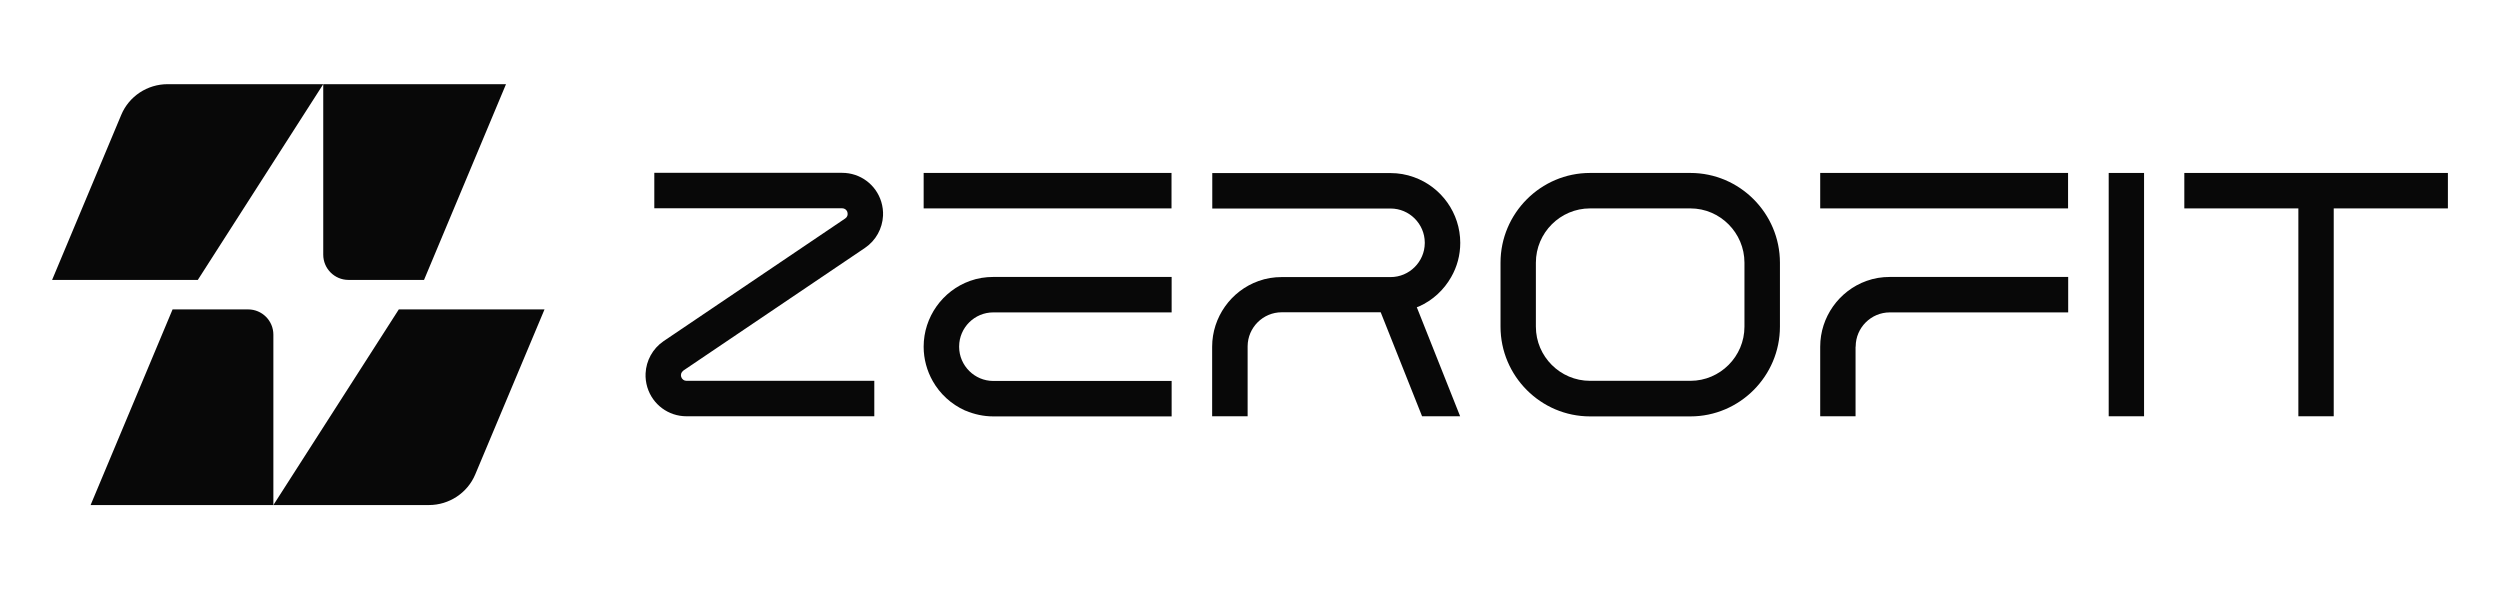
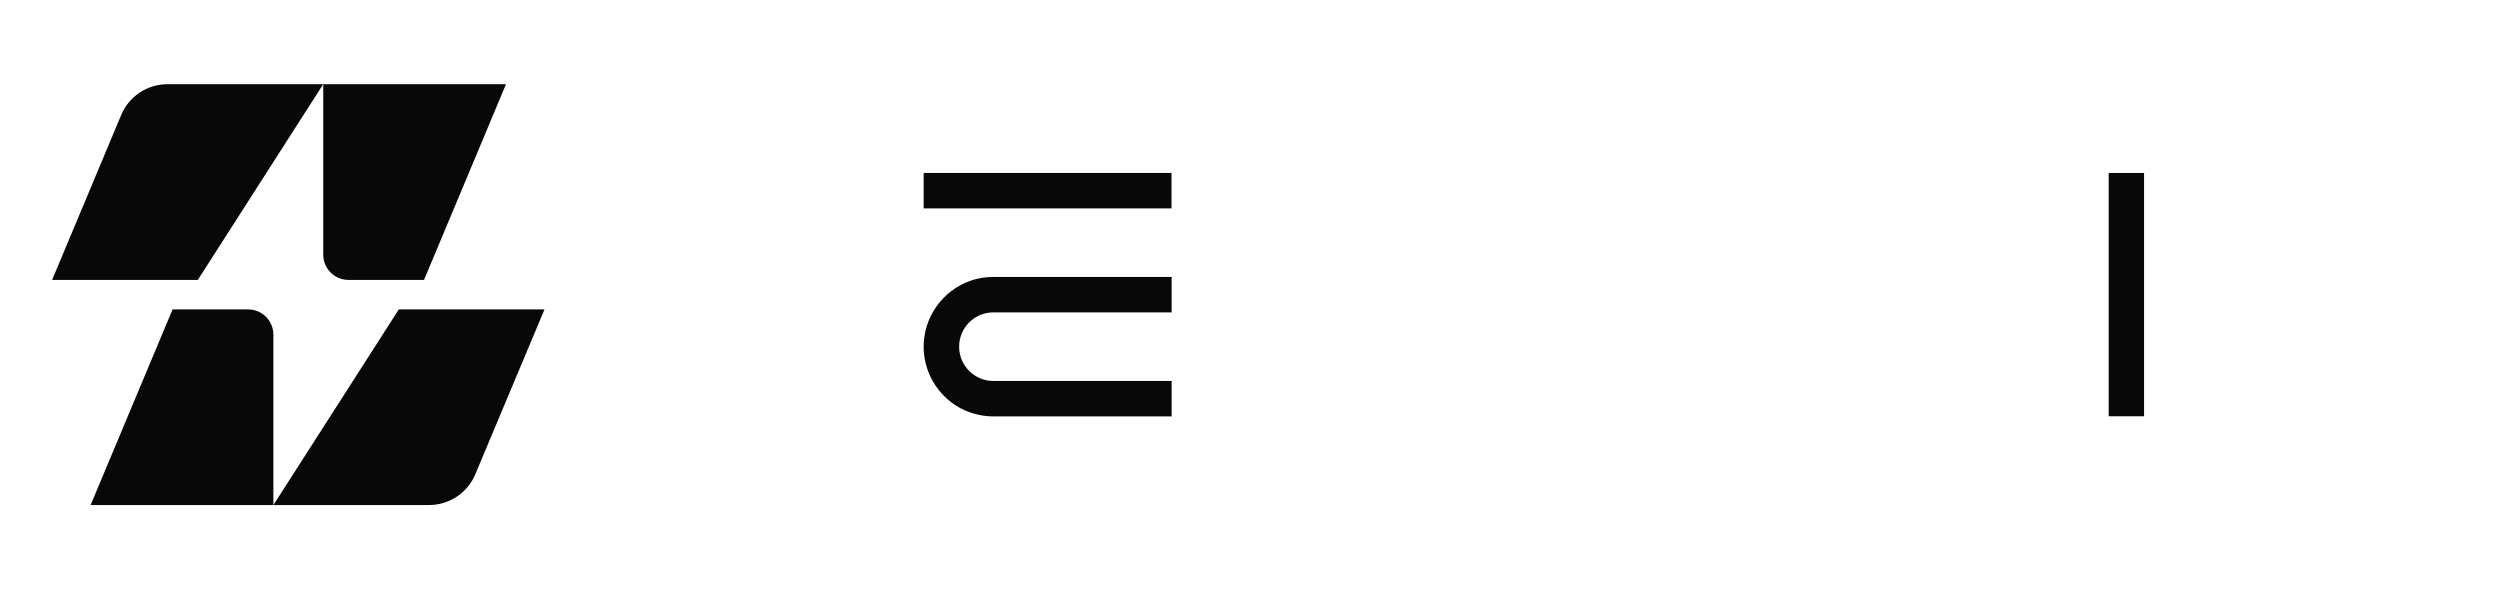
<svg xmlns="http://www.w3.org/2000/svg" width="594" height="140" viewBox="0 0 594 140" fill="none">
  <g clip-path="url(#clip0_1_74)">
    <path d="M12.38 66.508H47L76.803 20H39.832C35.014 20 30.658 22.875 28.814 27.28L12.38 66.508Z" fill="#080808" />
    <path d="M76.802 20V60.508C76.802 63.822 79.488 66.508 82.802 66.508H100.75L120.227 20H76.802Z" fill="#080808" />
    <path d="M129.377 73.515H94.756L64.953 120H101.902C106.719 120 111.075 117.125 112.919 112.721L129.377 73.515Z" fill="#080808" />
    <path d="M64.953 120V79.515C64.953 76.201 62.267 73.515 58.953 73.515H41.004L21.527 120H64.953Z" fill="#080808" />
  </g>
-   <path d="M162.347 88.087C161.88 88.408 161.676 88.993 161.851 89.549C162.026 90.104 162.522 90.484 163.105 90.484H207.734V98.906H163.105C158.818 98.906 155.055 96.128 153.801 92.005C153.48 90.923 153.334 89.812 153.392 88.701C153.538 85.689 155.055 82.852 157.651 81.068L200.821 51.913C201.317 51.592 201.521 51.007 201.346 50.422C201.171 49.837 200.675 49.486 200.092 49.486H155.463V41.065H200.092C204.379 41.065 208.142 43.843 209.396 47.966C209.717 49.048 209.863 50.159 209.805 51.27C209.659 54.282 208.113 57.148 205.517 58.902L162.347 88.057V88.087Z" fill="#080808" />
  <path d="M219.46 41.094H278.352V49.516H219.46V41.094ZM219.46 82.355C219.46 75.366 223.923 69.079 230.486 66.739C232.265 66.096 234.102 65.804 235.998 65.804H278.381V74.225H235.998C231.565 74.225 227.919 77.822 227.89 82.296V82.443C227.919 86.888 231.565 90.514 235.998 90.514H278.381V98.936H235.998C233.694 98.936 231.477 98.438 229.465 97.59L229.29 97.532C225.994 96.04 223.339 93.584 221.618 90.543C220.247 88.116 219.46 85.308 219.46 82.413V82.355Z" fill="#080808" />
-   <path d="M288.006 98.936V82.384C288.006 75.395 292.469 69.108 299.032 66.769C300.812 66.125 302.649 65.833 304.545 65.833H330.418C334.852 65.833 338.498 62.207 338.527 57.762V57.616C338.498 53.171 334.852 49.545 330.418 49.545H288.036V41.123H330.418C332.285 41.123 334.152 41.445 335.931 42.088C342.494 44.427 346.957 50.685 346.957 57.703C346.957 60.628 346.198 63.406 344.798 65.833C343.077 68.874 340.423 71.36 337.127 72.822L336.952 72.88C336.952 72.88 336.748 72.968 336.631 72.997L346.928 98.906H337.885L328.055 74.196H304.545C300.112 74.196 296.465 77.793 296.436 82.267V98.906H288.036L288.006 98.936Z" fill="#080808" />
-   <path d="M377.788 41.094H401.648C413.345 41.094 422.912 50.685 422.912 62.411V77.618C422.912 89.344 413.345 98.936 401.648 98.936H377.788C366.091 98.936 356.524 89.344 356.524 77.618V62.411C356.524 50.685 366.091 41.094 377.788 41.094ZM388.785 90.484H401.648C408.707 90.484 414.483 84.694 414.483 77.618V62.411C414.483 55.335 408.707 49.516 401.648 49.516H377.788C370.729 49.516 364.925 55.306 364.925 62.411V77.618C364.925 84.694 370.7 90.484 377.788 90.484H388.785Z" fill="#080808" />
-   <path d="M432.48 41.094H491.372V49.516H432.48V41.094ZM440.88 82.355V98.906H432.48V82.355C432.48 75.366 436.943 69.079 443.506 66.739C445.285 66.096 447.122 65.804 449.018 65.804H491.401V74.225H449.018C444.585 74.225 440.939 77.822 440.91 82.296V82.384L440.88 82.355Z" fill="#080808" />
  <path d="M509.427 41.094V98.906H501.027V41.094H509.427Z" fill="#080808" />
-   <path d="M546.122 49.516H518.995V41.094H581.62V49.516H554.493V98.906H546.092V49.516H546.122Z" fill="#080808" />
  <defs>
    <clipPath id="clip0_1_74">
      <rect width="117" height="100" fill="white" transform="translate(12.38 20)" />
    </clipPath>
  </defs>
</svg>